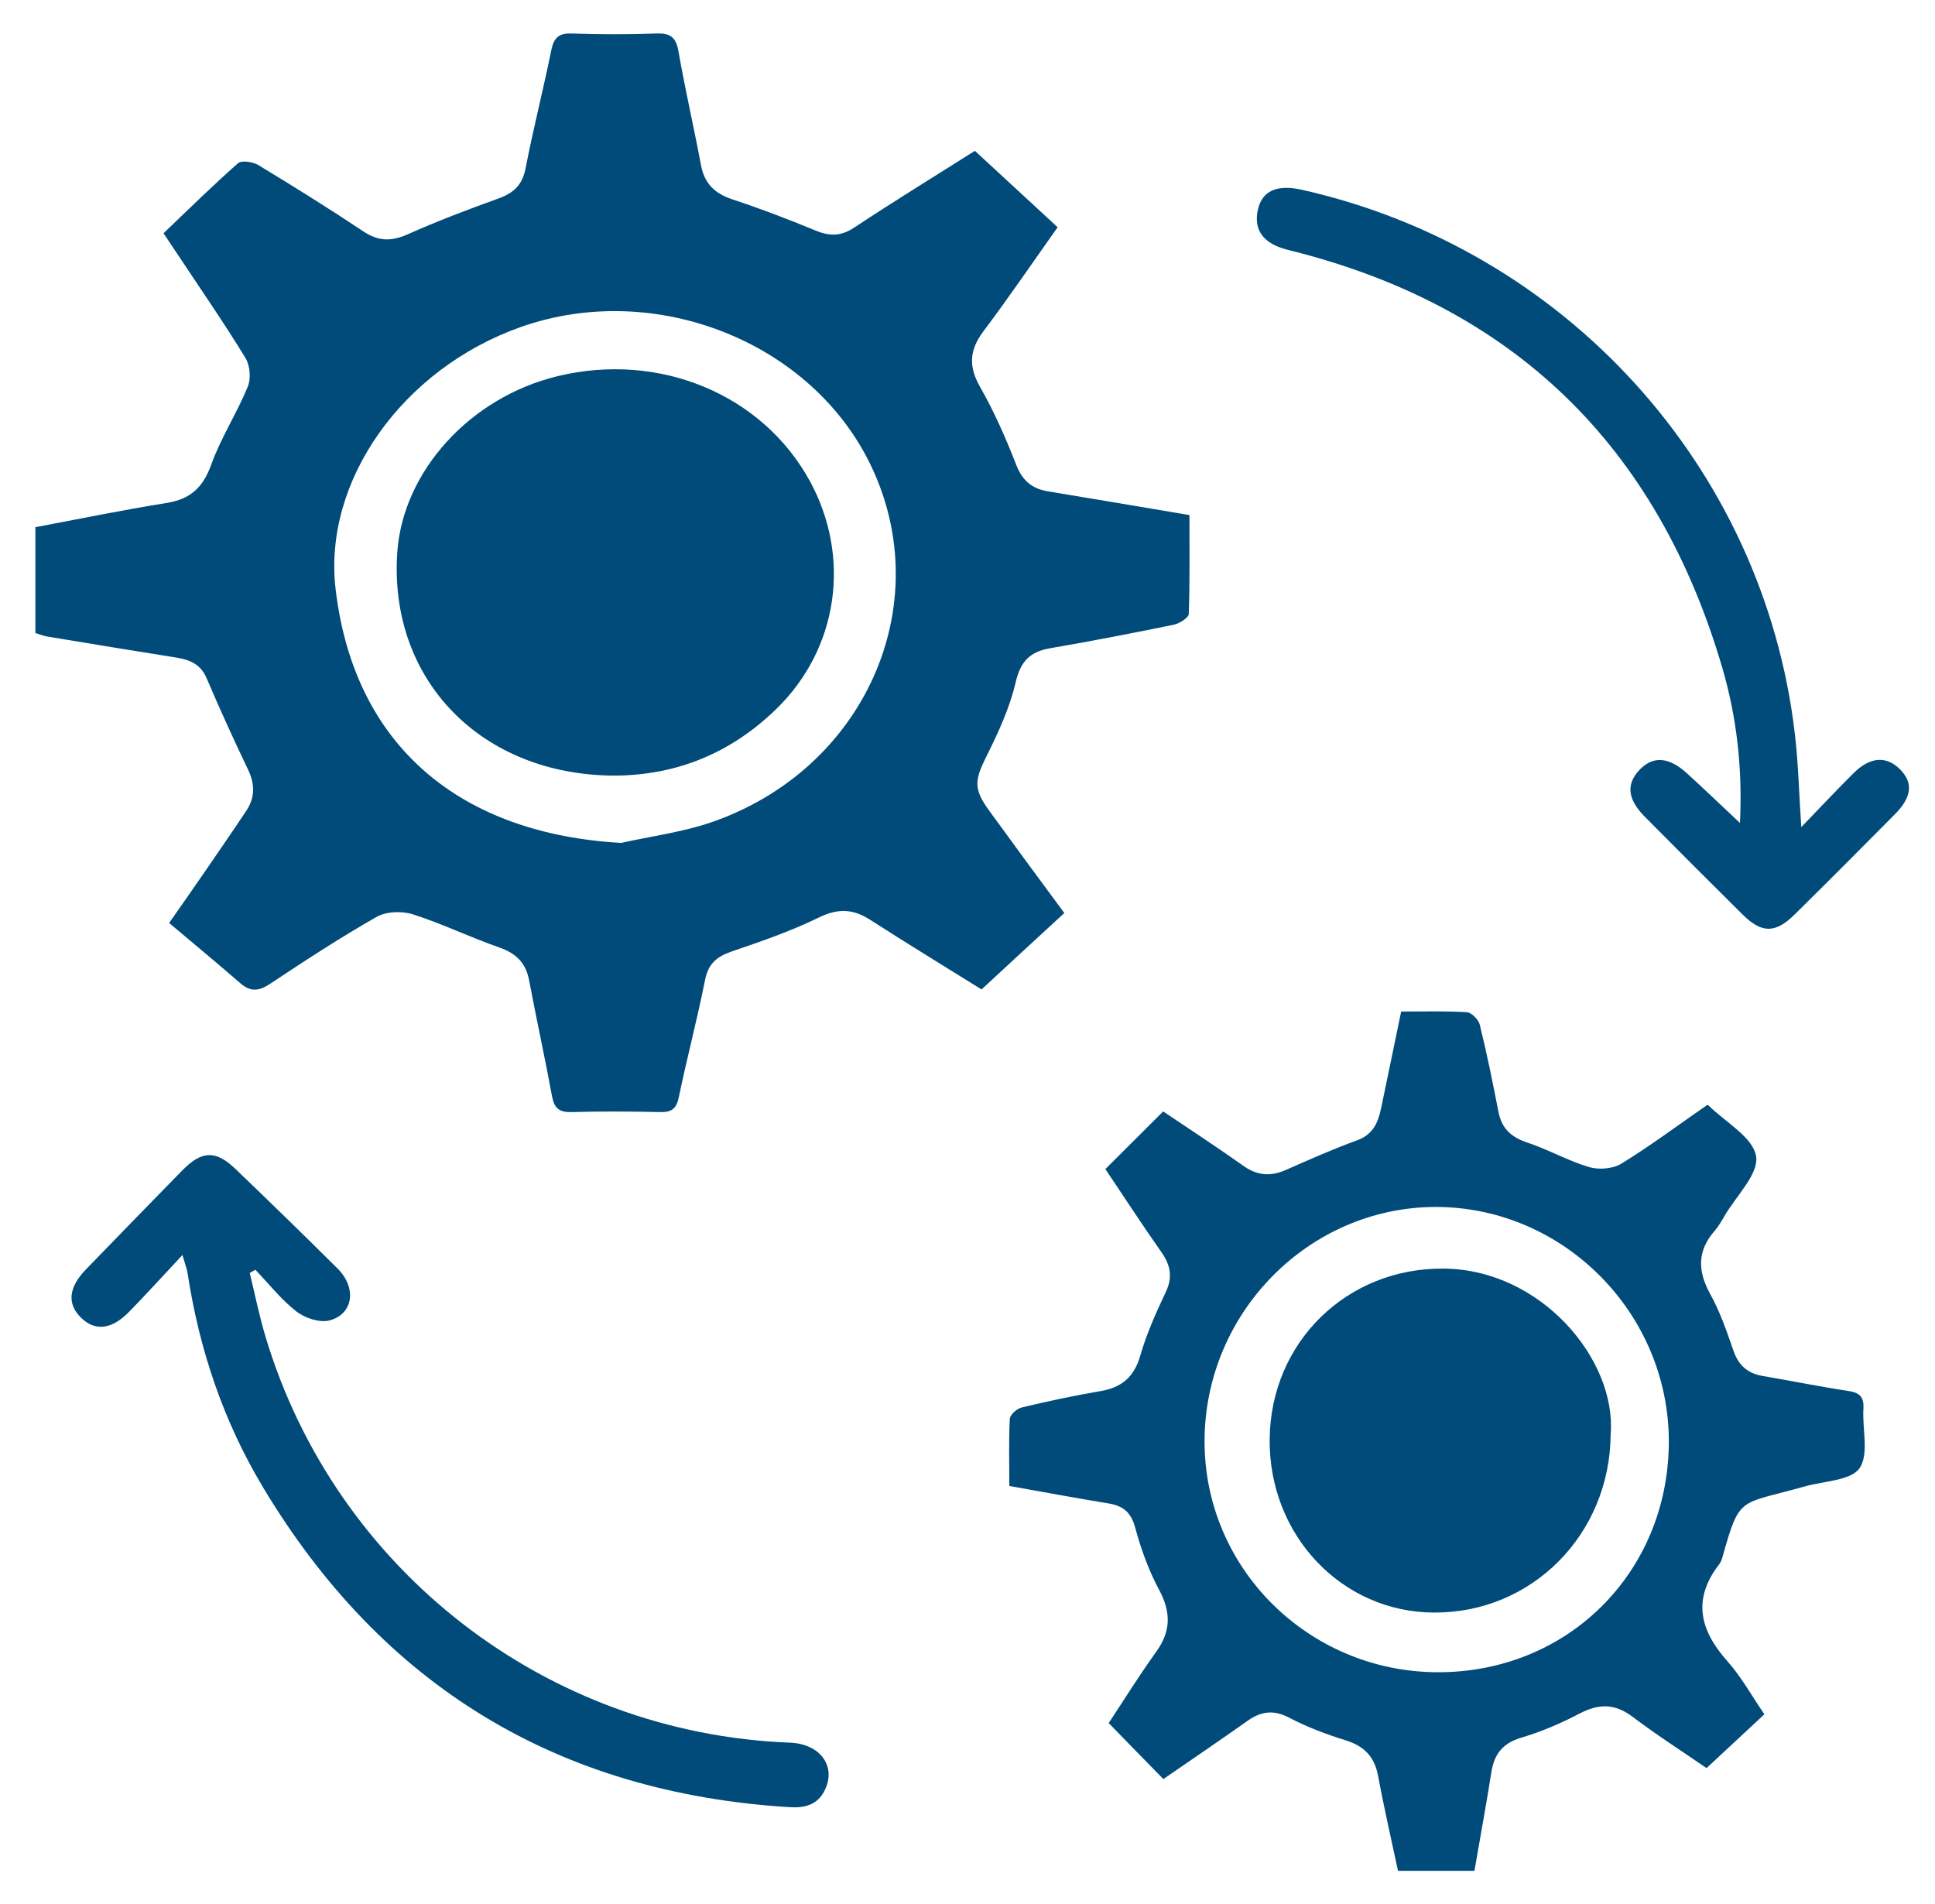
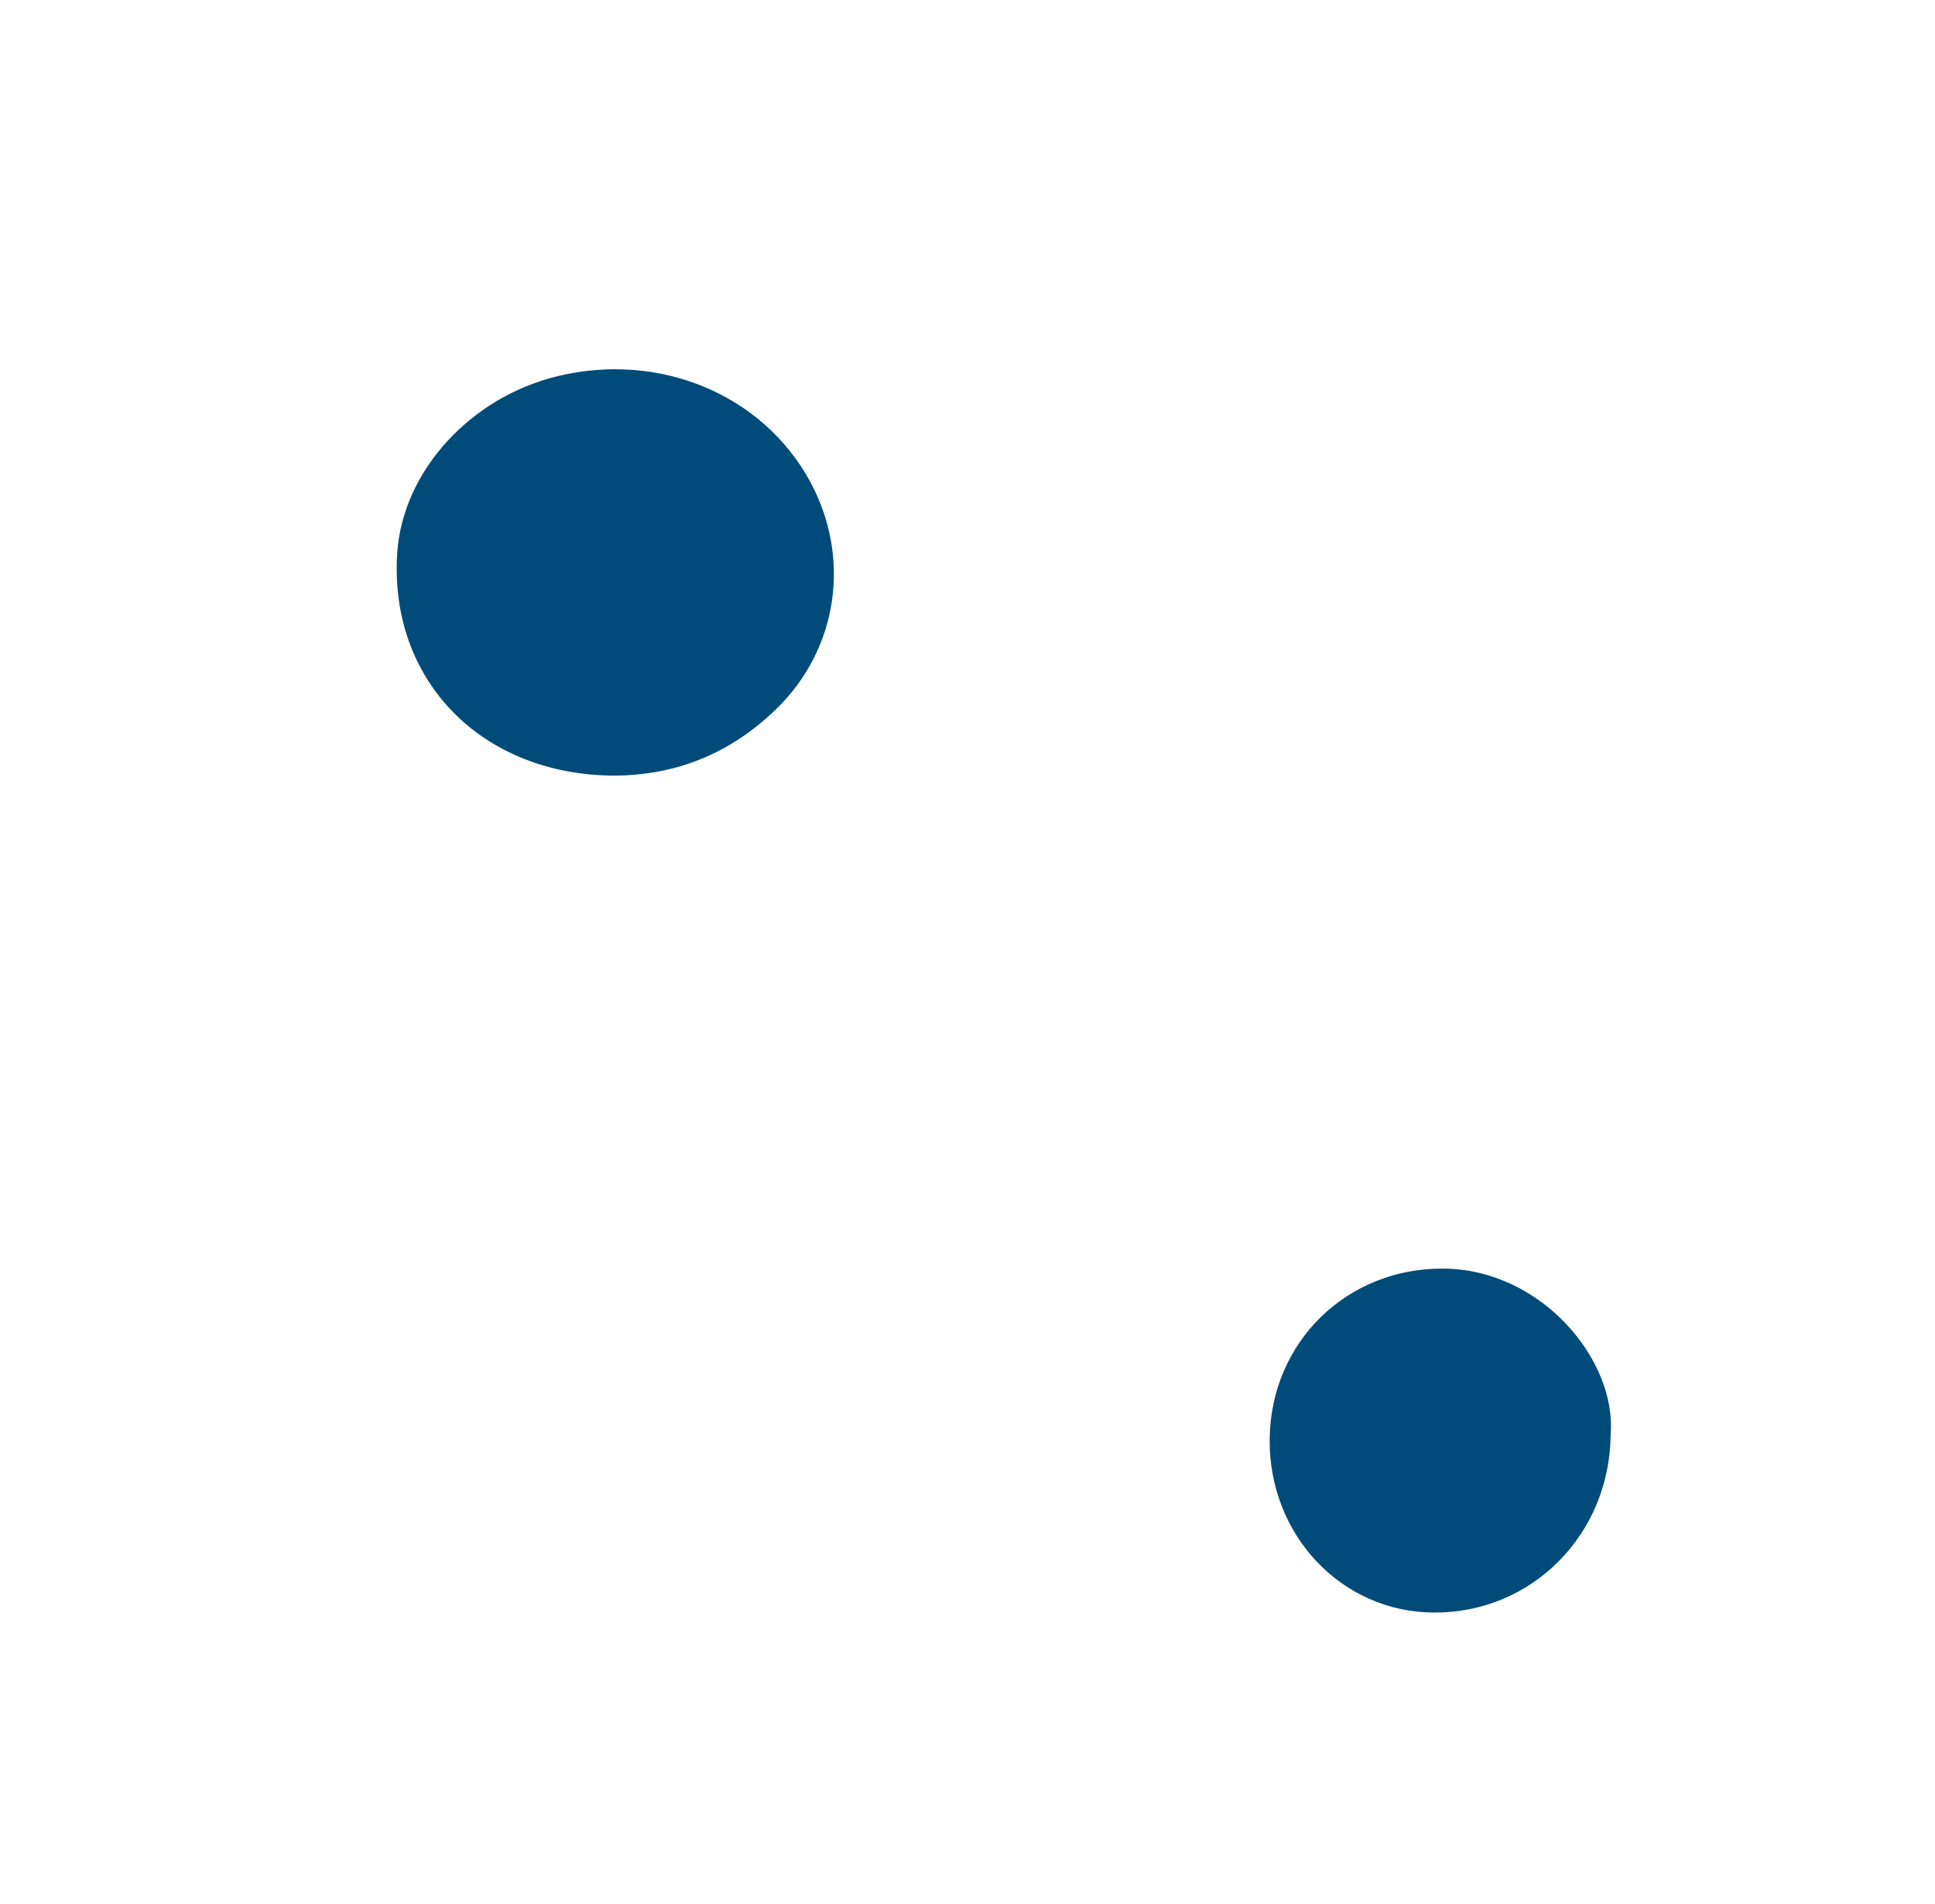
<svg xmlns="http://www.w3.org/2000/svg" width="63" height="62" viewBox="0 0 63 62" fill="none">
-   <path d="M25.719 56.739C17.794 56.436 10.928 51.129 8.645 43.522C8.44 42.841 8.299 42.137 8.131 41.445C8.191 41.413 8.256 41.375 8.315 41.342C8.753 41.802 9.154 42.311 9.651 42.7C9.927 42.916 10.409 43.073 10.728 42.992C11.502 42.787 11.621 41.937 10.998 41.31C9.906 40.222 8.797 39.146 7.688 38.08C7.028 37.441 6.578 37.452 5.935 38.107C4.885 39.178 3.841 40.255 2.797 41.331C2.229 41.921 2.18 42.451 2.635 42.9C3.089 43.349 3.63 43.295 4.198 42.716C4.766 42.137 5.307 41.537 5.94 40.861C6.032 41.18 6.086 41.315 6.108 41.456C6.487 43.939 7.276 46.282 8.569 48.435C12.448 54.895 18.162 58.373 25.698 58.839C26.179 58.871 26.596 58.779 26.839 58.314C27.25 57.524 26.715 56.777 25.719 56.739Z" fill="#004B79" />
-   <path d="M61.86 25.047C61.416 24.604 60.886 24.636 60.345 25.177C59.798 25.718 59.274 26.281 58.646 26.93C58.57 25.794 58.549 24.831 58.435 23.879C57.418 15.212 50.958 8.097 42.378 6.177C41.572 5.998 41.09 6.215 40.955 6.826C40.804 7.502 41.144 7.94 41.929 8.135C49.27 9.942 53.961 14.519 56.076 21.747C56.542 23.343 56.736 24.993 56.65 26.795C56.017 26.2 55.481 25.686 54.935 25.188C54.329 24.631 53.809 24.604 53.366 25.08C52.938 25.54 52.993 26.032 53.555 26.595C54.61 27.66 55.671 28.721 56.736 29.776C57.358 30.392 57.802 30.398 58.435 29.77C59.533 28.688 60.621 27.595 61.708 26.497C62.249 25.945 62.292 25.48 61.86 25.047Z" fill="#004B79" />
-   <path d="M32.206 26.394C31.692 25.691 31.73 25.404 32.109 24.641C32.498 23.862 32.872 23.056 33.067 22.218C33.224 21.541 33.526 21.222 34.181 21.108C35.528 20.876 36.875 20.616 38.217 20.34C38.401 20.302 38.699 20.113 38.704 19.989C38.742 18.928 38.726 17.862 38.726 16.77C37.146 16.505 35.626 16.245 34.111 15.996C33.602 15.909 33.294 15.655 33.094 15.152C32.753 14.281 32.374 13.41 31.909 12.598C31.525 11.922 31.563 11.392 32.022 10.781C32.845 9.688 33.613 8.557 34.435 7.399C33.532 6.561 32.639 5.744 31.741 4.911C30.399 5.76 29.085 6.566 27.803 7.415C27.37 7.702 26.996 7.691 26.542 7.502C25.655 7.134 24.757 6.793 23.842 6.49C23.274 6.301 22.939 5.982 22.825 5.387C22.593 4.148 22.306 2.914 22.09 1.67C22.008 1.216 21.83 1.075 21.375 1.091C20.456 1.124 19.53 1.124 18.611 1.091C18.173 1.075 18.026 1.248 17.945 1.654C17.686 2.931 17.361 4.196 17.112 5.479C17.009 6.02 16.728 6.279 16.241 6.458C15.235 6.82 14.239 7.199 13.266 7.632C12.741 7.865 12.319 7.859 11.832 7.535C10.712 6.788 9.565 6.074 8.413 5.376C8.234 5.268 7.872 5.214 7.753 5.311C6.925 6.041 6.135 6.82 5.324 7.594C5.486 7.837 5.616 8.032 5.746 8.227C6.503 9.369 7.282 10.494 7.996 11.662C8.142 11.906 8.175 12.333 8.066 12.593C7.709 13.459 7.19 14.259 6.876 15.13C6.611 15.871 6.2 16.25 5.432 16.375C4.009 16.602 2.591 16.894 1.152 17.165C1.152 18.338 1.152 19.469 1.152 20.611C1.293 20.654 1.412 20.703 1.536 20.724C2.932 20.957 4.323 21.184 5.718 21.406C6.162 21.476 6.525 21.612 6.725 22.077C7.152 23.078 7.601 24.068 8.072 25.047C8.299 25.518 8.31 25.951 8.029 26.383C7.601 27.027 7.163 27.66 6.73 28.293C6.335 28.867 5.935 29.44 5.507 30.051C6.33 30.744 7.087 31.372 7.828 32.015C8.153 32.297 8.424 32.275 8.786 32.037C9.928 31.279 11.075 30.527 12.265 29.851C12.579 29.673 13.087 29.657 13.444 29.77C14.396 30.073 15.305 30.517 16.252 30.847C16.798 31.036 17.118 31.344 17.226 31.913C17.464 33.173 17.74 34.428 17.972 35.689C18.043 36.078 18.2 36.219 18.605 36.208C19.568 36.181 20.531 36.187 21.5 36.208C21.868 36.219 22.025 36.094 22.1 35.727C22.365 34.45 22.701 33.184 22.955 31.907C23.058 31.388 23.323 31.155 23.799 30.987C24.767 30.657 25.741 30.322 26.661 29.873C27.283 29.57 27.77 29.586 28.333 29.949C29.518 30.711 30.724 31.447 31.957 32.215C32.845 31.393 33.721 30.582 34.652 29.727C33.797 28.574 33.002 27.487 32.206 26.394ZM23.144 26.778C22.203 27.098 21.197 27.227 20.223 27.444C15.04 27.152 11.54 24.344 10.928 19.193C10.506 15.661 13.103 12.014 16.945 10.651C21.327 9.098 26.45 11.132 28.371 15.19C30.524 19.729 28.138 25.069 23.144 26.778Z" fill="#004B79" />
-   <path d="M60.67 45.854C60.691 45.465 60.529 45.34 60.166 45.286C59.236 45.146 58.311 44.956 57.386 44.8C56.893 44.713 56.596 44.448 56.434 43.966C56.217 43.339 56.001 42.706 55.681 42.132C55.27 41.386 55.254 40.726 55.828 40.071C55.952 39.93 56.049 39.757 56.147 39.59C56.526 38.935 57.267 38.226 57.175 37.647C57.077 37.031 56.185 36.544 55.638 36.003C55.622 35.986 55.6 35.981 55.584 35.976C54.654 36.619 53.745 37.301 52.782 37.891C52.506 38.059 52.051 38.091 51.737 37.999C51.045 37.793 50.407 37.425 49.719 37.198C49.195 37.025 48.886 36.733 48.784 36.187C48.6 35.24 48.41 34.298 48.178 33.362C48.14 33.2 47.913 32.968 47.761 32.957C47.058 32.913 46.354 32.935 45.619 32.935C45.391 34.028 45.18 35.072 44.959 36.116C44.861 36.571 44.688 36.944 44.185 37.128C43.406 37.409 42.643 37.75 41.88 38.086C41.388 38.307 40.95 38.286 40.495 37.967C39.624 37.35 38.732 36.766 37.871 36.187C37.238 36.82 36.622 37.436 35.989 38.064C36.584 38.951 37.179 39.865 37.806 40.758C38.104 41.18 38.191 41.57 37.958 42.062C37.639 42.738 37.33 43.425 37.125 44.139C36.925 44.832 36.524 45.173 35.837 45.292C34.972 45.438 34.117 45.622 33.262 45.827C33.105 45.865 32.883 46.065 32.878 46.195C32.84 46.915 32.862 47.64 32.862 48.381C33.981 48.581 35.031 48.776 36.086 48.949C36.562 49.025 36.822 49.236 36.957 49.728C37.146 50.426 37.395 51.124 37.736 51.757C38.126 52.487 38.131 53.104 37.644 53.78C37.087 54.554 36.584 55.365 36.097 56.101C36.719 56.74 37.282 57.319 37.877 57.924C38.786 57.297 39.705 56.675 40.614 56.031C41.058 55.717 41.464 55.658 41.978 55.928C42.562 56.236 43.19 56.469 43.817 56.664C44.418 56.853 44.748 57.194 44.867 57.816C45.061 58.86 45.3 59.894 45.516 60.911C46.392 60.911 47.193 60.911 48.005 60.911C48.194 59.812 48.389 58.758 48.556 57.703C48.648 57.113 48.924 56.756 49.53 56.577C50.179 56.383 50.818 56.112 51.424 55.793C52.046 55.468 52.565 55.457 53.144 55.89C53.961 56.507 54.827 57.059 55.562 57.567C56.217 56.956 56.823 56.393 57.445 55.815C57.039 55.225 56.693 54.592 56.228 54.072C55.33 53.061 55.103 52.049 55.979 50.924C56.028 50.859 56.06 50.772 56.082 50.691C56.65 48.668 56.617 49.003 58.776 48.392C59.393 48.219 60.258 48.208 60.545 47.802C60.859 47.337 60.626 46.514 60.67 45.854ZM46.798 54.446C42.6 54.429 39.208 51.059 39.218 46.915C39.229 42.733 42.621 39.303 46.744 39.297C50.921 39.297 54.361 42.782 54.334 46.985C54.302 51.216 51.029 54.462 46.798 54.446Z" fill="#004B79" />
  <path d="M18.156 12.247C15.31 12.934 13.119 15.341 12.935 17.982C12.648 22.137 15.672 25.242 20.011 25.253C22.056 25.242 23.809 24.506 25.27 23.089C27.299 21.119 27.721 18.138 26.363 15.655C24.815 12.836 21.472 11.446 18.156 12.247Z" fill="#004B79" />
  <path d="M47.013 41.304C43.854 41.272 41.371 43.695 41.338 46.855C41.306 49.976 43.675 52.487 46.678 52.503C49.875 52.525 52.418 49.96 52.44 46.698C52.635 44.28 50.189 41.337 47.013 41.304Z" fill="#004B79" />
</svg>